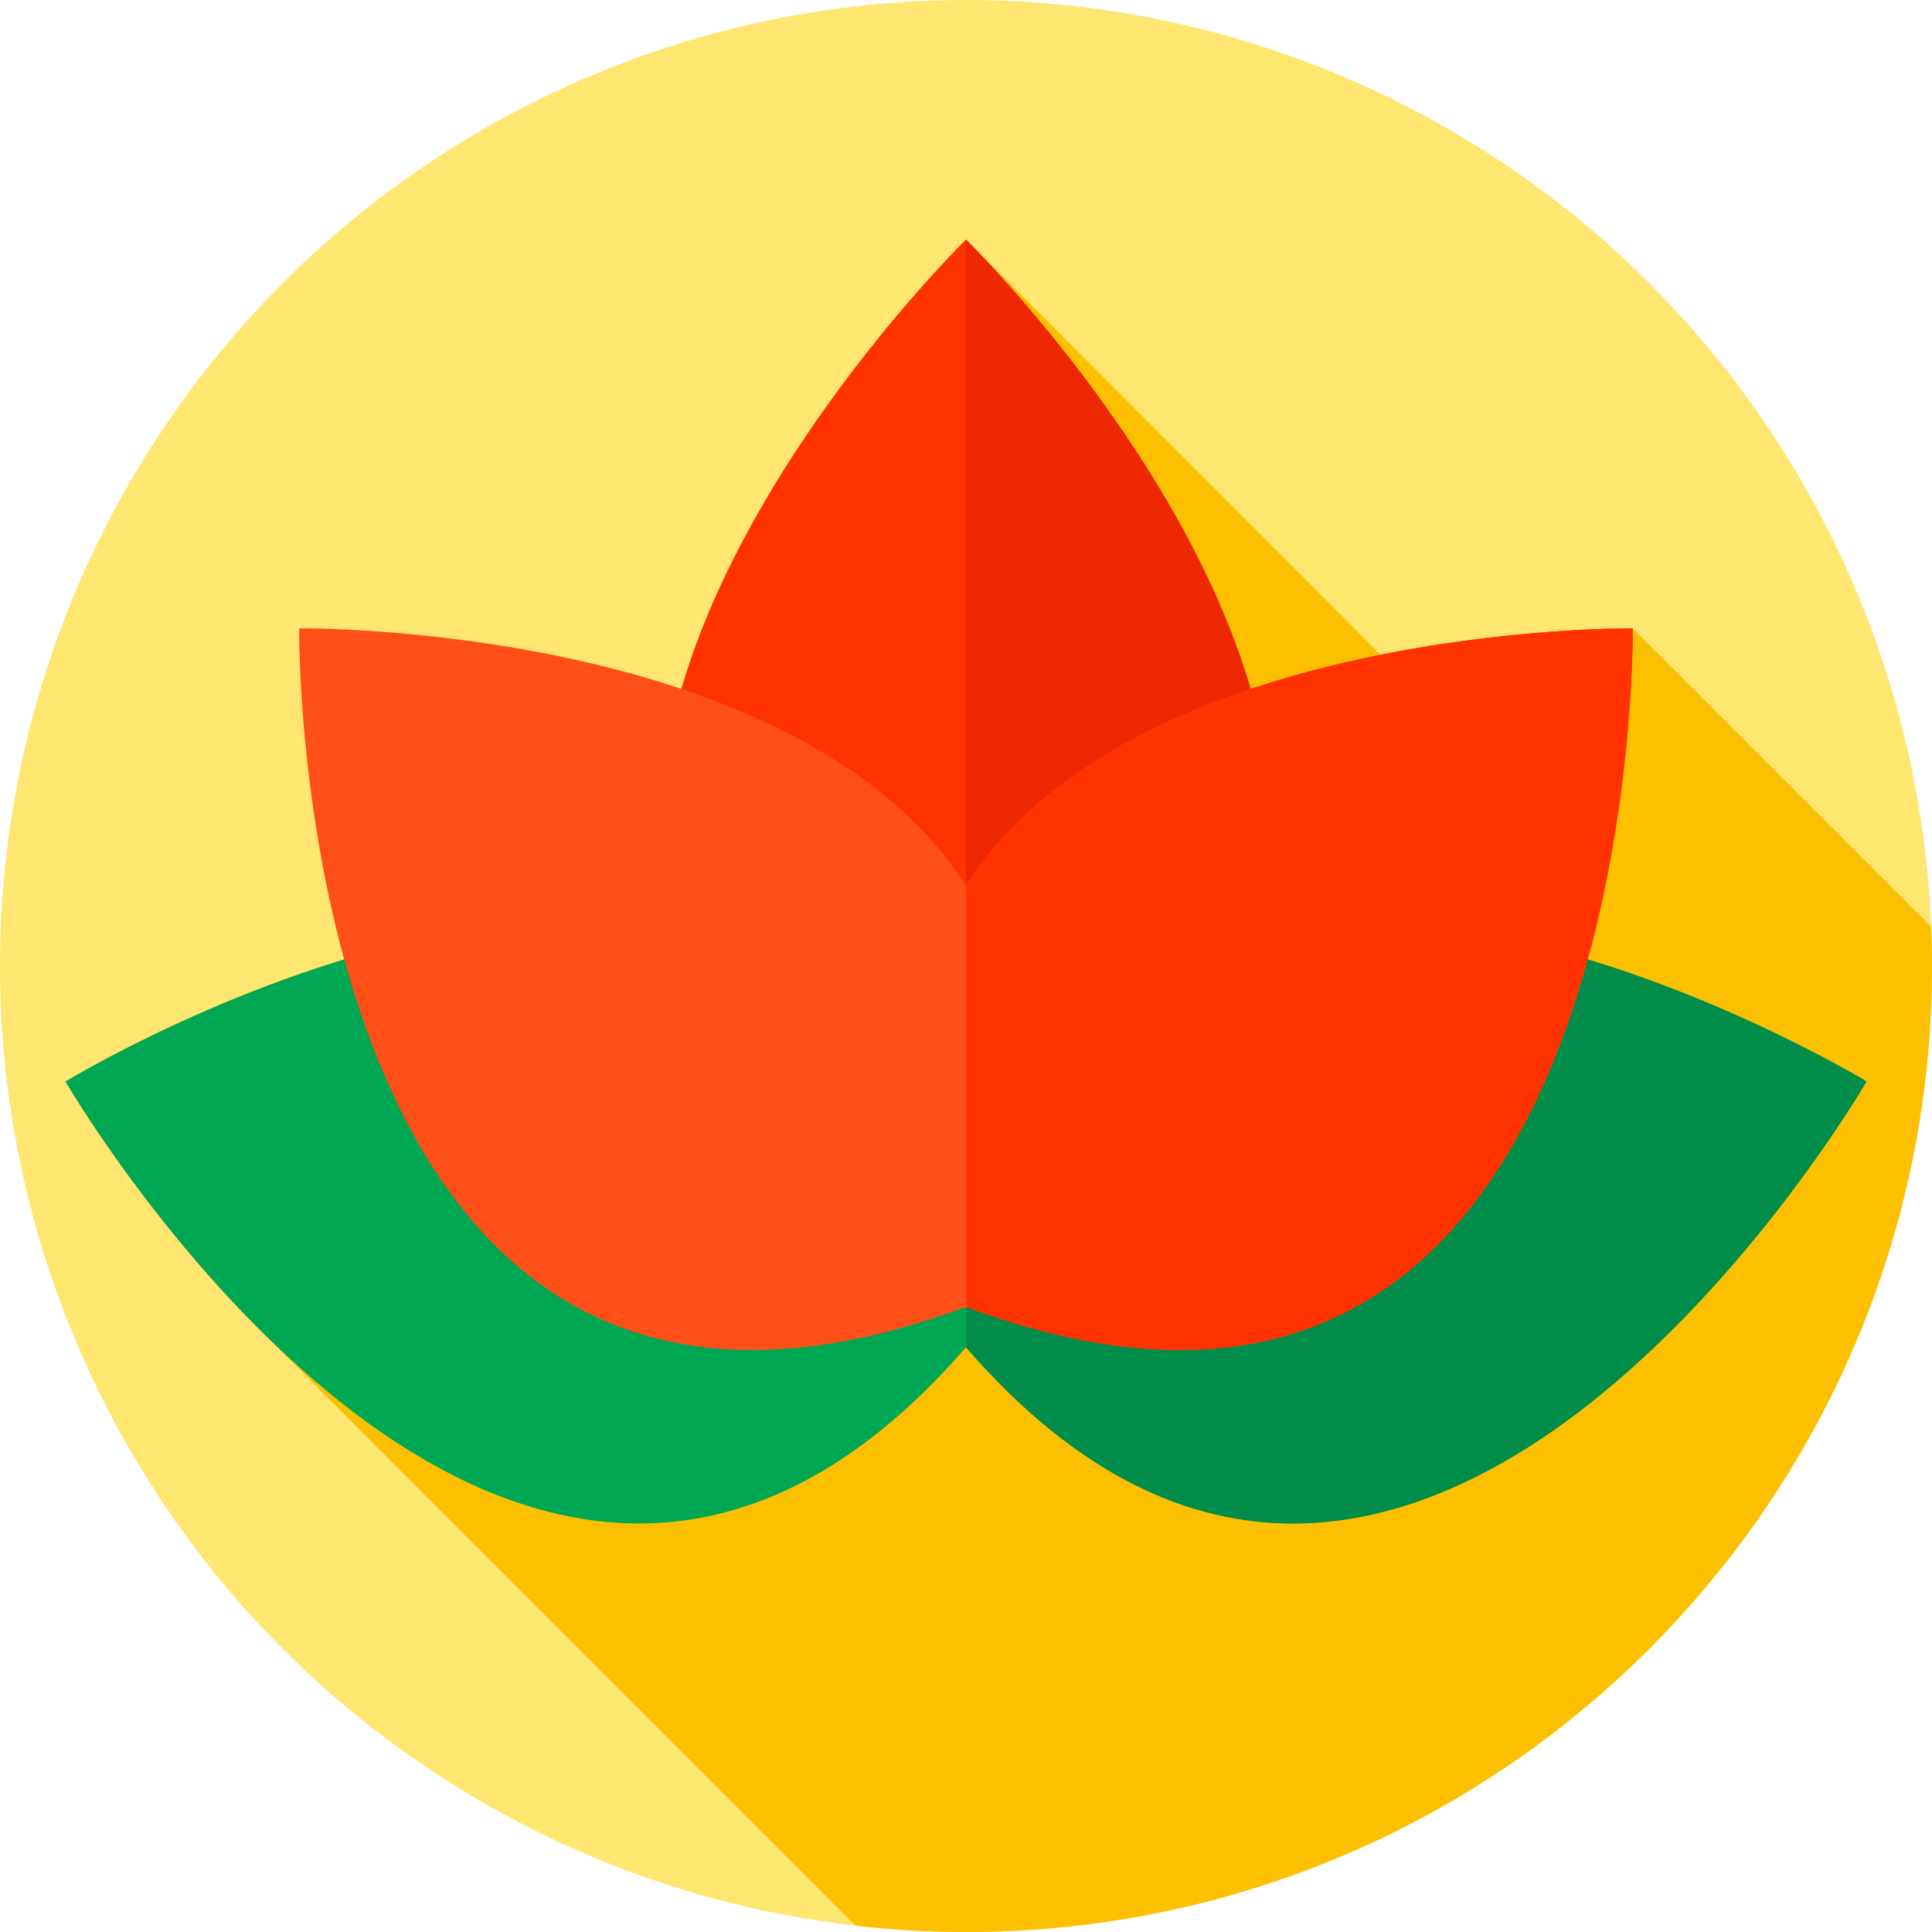
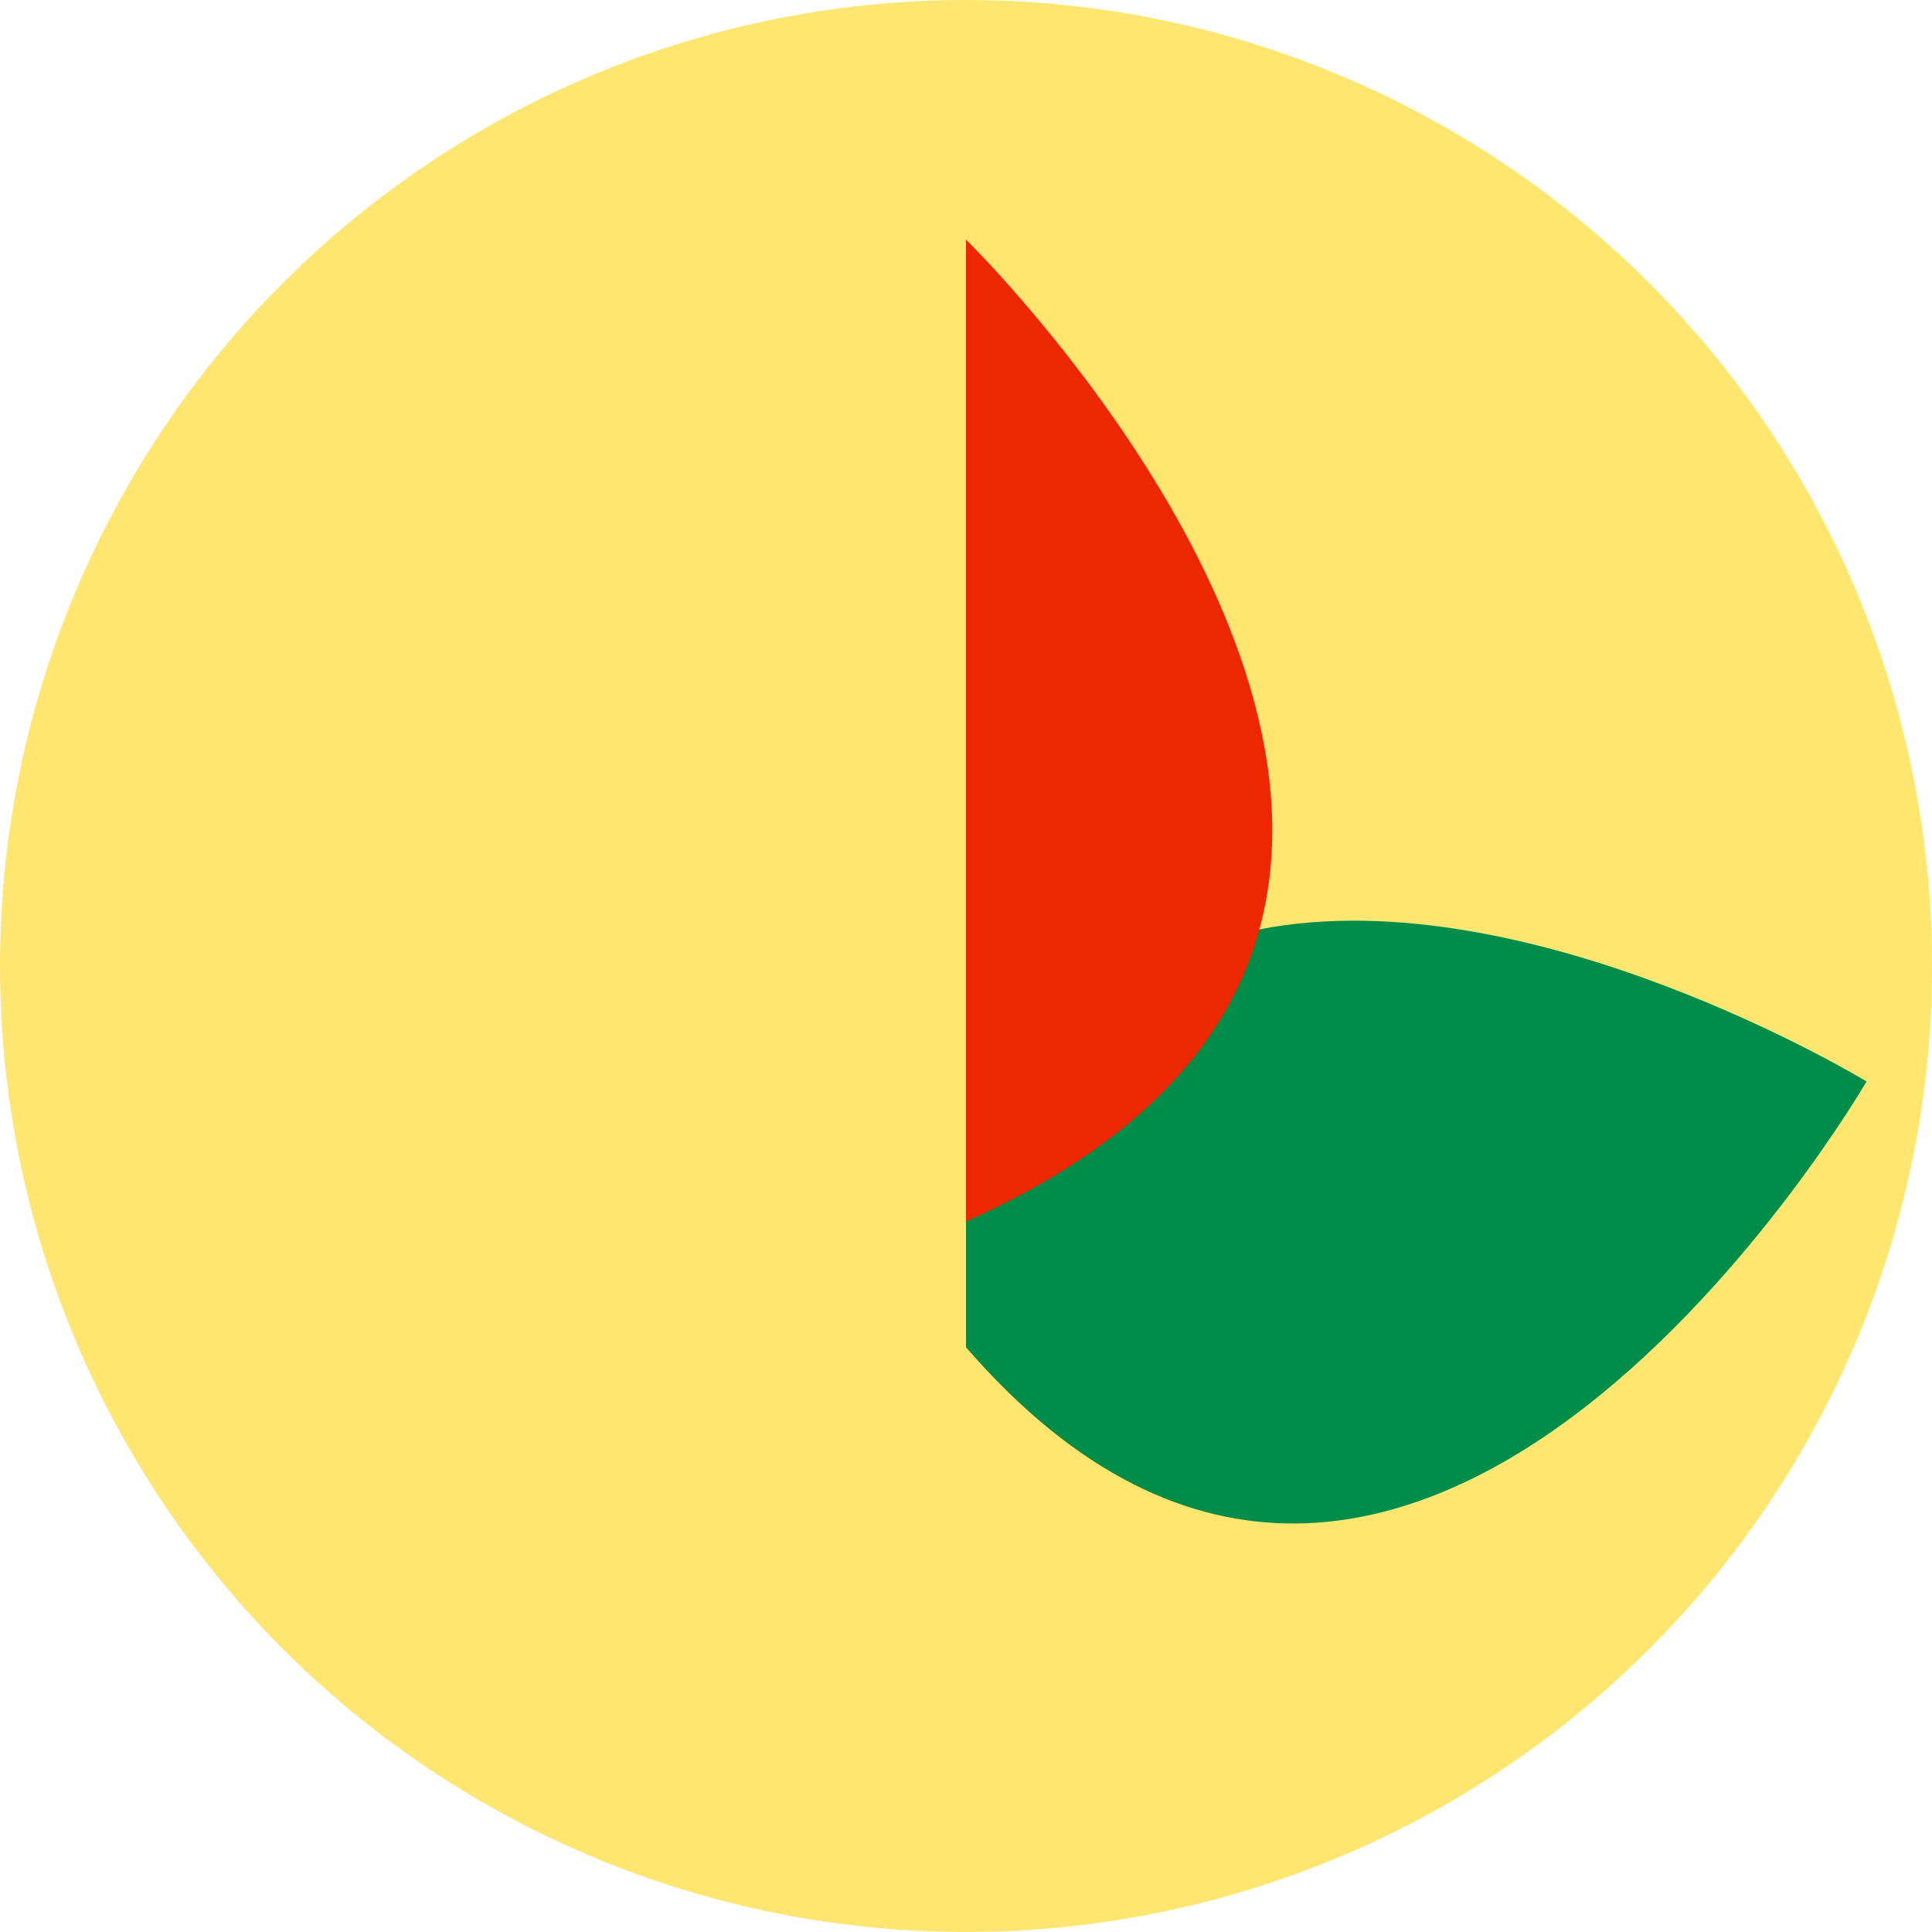
<svg xmlns="http://www.w3.org/2000/svg" version="1.1" id="Layer_1" x="0px" y="0px" viewBox="0 0 512.001 512.001" style="enable-background:new 0 0 512.001 512.001;" xml:space="preserve">
  <circle style="fill:#FFE670;" cx="256" cy="256" r="256" />
-   <path style="fill:#FDC000;" d="M512,256c0-3.487-0.09-6.952-0.228-10.405l-79.069-79.069c0,0-30.343-0.325-66.857,6.999L256,63.5  c0,0-56.906,55.697-75.422,119.081c-49.622-16.609-101.282-16.055-101.282-16.055s-0.457,42.689,11.937,87.73  c-41.467,12.611-73.886,32.348-73.886,32.348s21.344,36.815,54.913,69.168c0,0,101.096,101.147,154.519,154.559  c9.591,1.09,19.337,1.67,29.22,1.67C397.385,512,512,397.385,512,256z" />
-   <path style="fill:#00A753;" d="M256,321.434c-48.074-150.869-238.653-34.83-238.653-34.83S137.482,493.825,256,357.04  c118.518,136.785,238.652-70.436,238.652-70.436S304.074,170.566,256,321.434z" />
  <path style="fill:#008C49;" d="M494.65,286.6c0,0-120.13,207.23-238.65,70.44v-35.61c15.19-47.66,44.6-68.68,77.73-75.13  C405.46,232.3,494.65,286.6,494.65,286.6z" />
-   <path style="fill:#FF3200;" d="M256,63.5c0,0-182.639,178.738,0,260.219C438.639,242.238,256,63.5,256,63.5z" />
  <path style="fill:#ED2700;" d="M333.73,246.3c-7.98,29.11-30.79,56.48-77.73,77.42V63.5C256,63.5,356.82,162.16,333.73,246.3z" />
-   <path style="fill:#FF4F19;" d="M432.703,166.526c0,0-132.053-1.421-176.703,68.162c-44.65-69.582-176.704-68.162-176.704-68.162  S76.644,412.976,256,346.342C435.356,412.976,432.703,166.526,432.703,166.526z" />
-   <path style="fill:#FF3200;" d="M256,346.34V234.69c44.65-69.58,176.7-68.16,176.7-68.16S435.36,412.98,256,346.34z" />
  <g>
</g>
  <g>
</g>
  <g>
</g>
  <g>
</g>
  <g>
</g>
  <g>
</g>
  <g>
</g>
  <g>
</g>
  <g>
</g>
  <g>
</g>
  <g>
</g>
  <g>
</g>
  <g>
</g>
  <g>
</g>
  <g>
</g>
</svg>